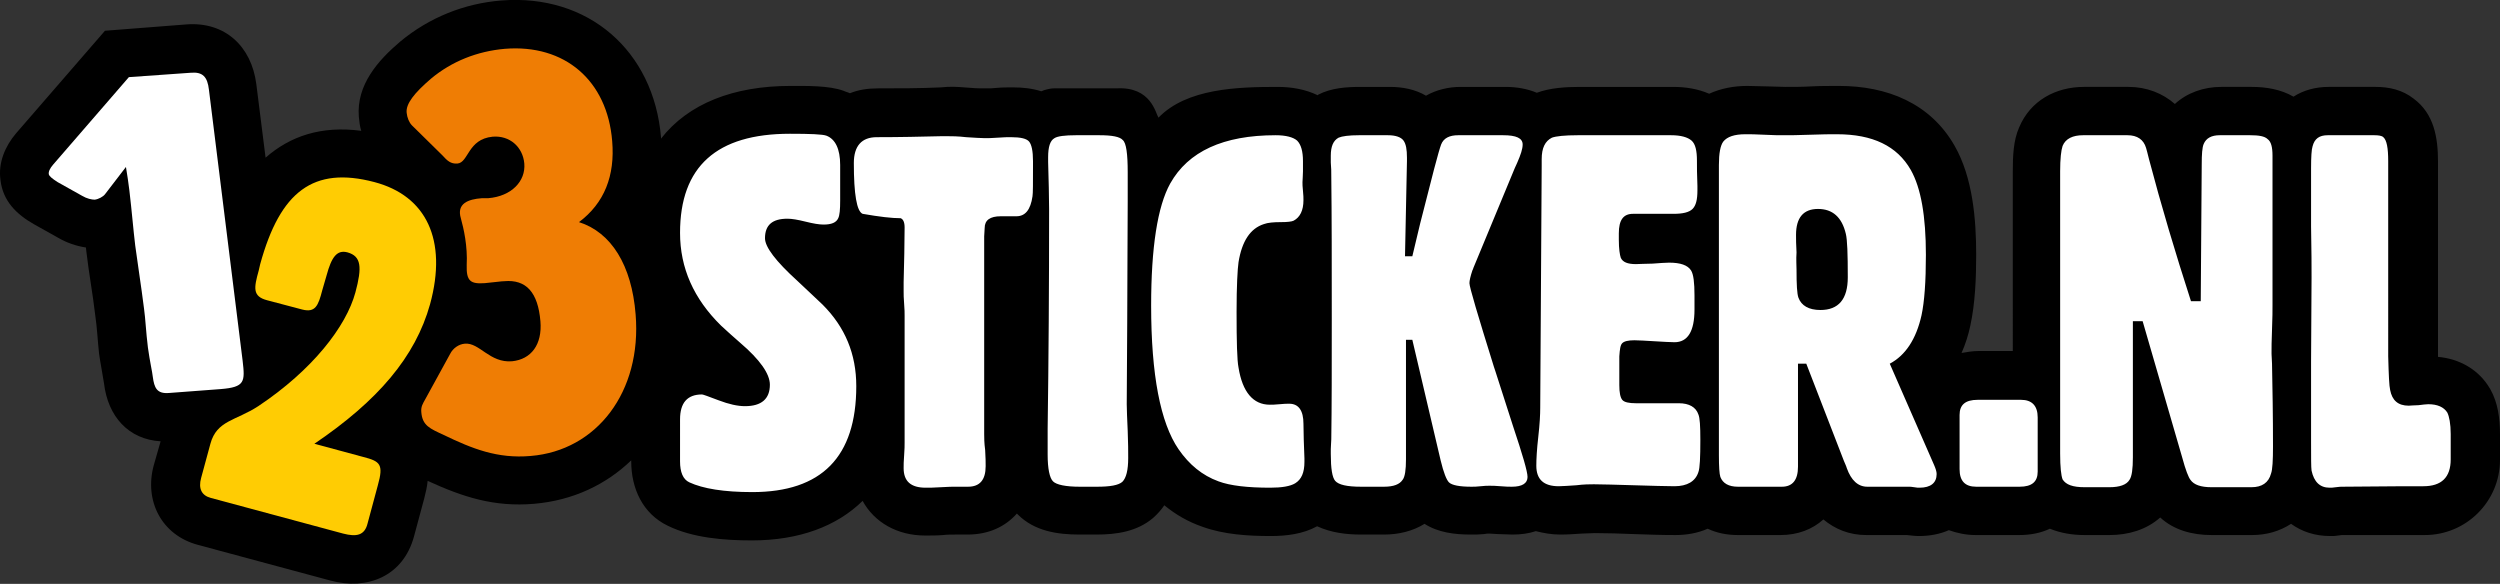
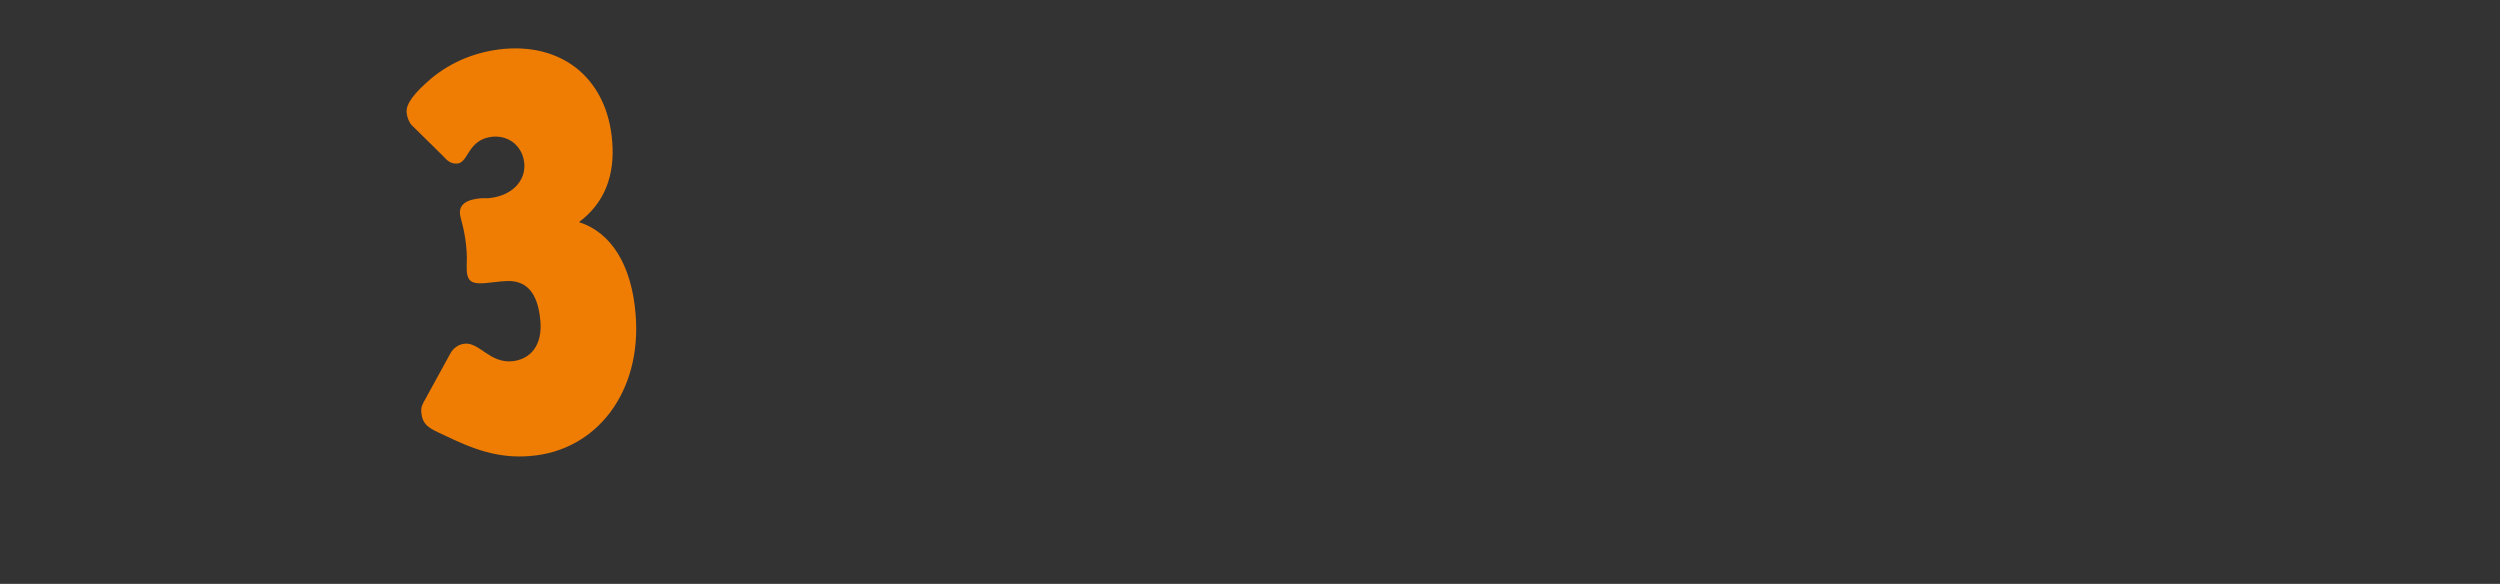
<svg xmlns="http://www.w3.org/2000/svg" version="1.1" id="Logo" x="0px" y="0px" viewBox="0 0 512.1 119.6" style="enable-background:new 0 0 512.1 119.6;" xml:space="preserve">
  <rect x="0" y="0" width="512.1" height="119.6" fill="#333333" stroke="none" />
  <style type="text/css">
	.st0{fill:#FFFFFF;}
	.st1{fill:#FFCC03;}
	.st2{fill:#EF7D04;}
</style>
  <g>
-     <path d="M32.9,90.4c-6.6-0.4-10.8-5.1-11.6-11.9c-0.3-2-0.7-3.9-1-6c-0.3-2.7-0.4-5.3-0.8-8c-0.5-4.3-1.3-8.6-1.8-12.9   c0-0.3-0.1-0.6-0.1-0.9c-2-0.3-4-1-5.7-2l-5-2.8c-3.5-2-6.3-4.7-6.8-9C-0.4,33.4,1,30,3.3,27.3l18.2-21L38.2,5   c7.9-0.6,13.3,4.5,14.3,12.2l1.9,15.1c5-4.4,11.4-6.6,19.6-5.5c-0.3-0.9-0.4-1.9-0.5-2.9C73,17.4,77.4,12.4,82,8.5   c5.9-4.9,13.1-7.8,20.7-8.4c17.8-1.4,31.2,10.3,32.7,28v0.3c5.6-7.2,14.9-10.8,26.5-10.8c3.2,0,7.9-0.1,10.9,1   c0.4,0.2,0.9,0.3,1.3,0.5c1.7-0.7,3.6-1,5.8-1c4.3,0,8.5,0,12.8-0.2l1.3-0.1c1.6-0.1,3.3,0.1,4.9,0.2c1,0.1,2.1,0.1,3.1,0.1   c0.7,0,1.4,0,2.2-0.1c1.1-0.1,2.2-0.1,3.3-0.1c2,0,3.9,0.2,5.8,0.8c0.4-0.2,0.8-0.3,1.2-0.4c0.4-0.1,0.9-0.2,1.4-0.2h12.8   c7.1-0.4,8,5.1,8.6,6c5.8-6,16.2-6.3,24.4-6.3c2.9,0,5.7,0.5,8.2,1.7c0,0,0.1,0,0.1-0.1c2.7-1.4,5.8-1.6,8.8-1.6h5.9   c2.6,0,5.2,0.5,7.4,1.8c2.1-1.2,4.6-1.8,7.1-1.8h9.2c2.3,0,4.5,0.4,6.4,1.2c2.7-1,5.9-1.2,8.8-1.2h15.6c0.3,0,0.5,0,0.8,0   s0.6,0,0.8,0h0.3c0.5,0,1.1,0,1.6,0c2.6,0,5.1,0.4,7.4,1.4c2.4-1.1,5.1-1.6,7.8-1.6c1.4,0,2.9,0.1,4.3,0.1c1.2,0,2.3,0.1,3.5,0.1   c1.7,0,3.5,0,5.2-0.1c1.9-0.1,3.8-0.1,5.8-0.1c9.8,0,18.7,3.5,23.7,12.3c3.7,6.5,4.4,15,4.4,22.3c0,4.7-0.2,9.9-1.2,14.5   c-0.4,1.9-1,3.8-1.8,5.6c1.1-0.2,2.3-0.4,3.5-0.4h7V35.1c0-3,0.1-6.3,1.3-9c2.3-5.5,7.5-8.3,13.3-8.3h9.1c3.7,0,7,1.3,9.5,3.5   c2.5-2.3,5.9-3.5,9.5-3.5h6.2c3,0,6,0.5,8.6,2c2-1.3,4.5-2,7.2-2c0.2,0,0.4,0,0.6,0c1.3,0,2.6,0,3.8,0c0.9,0,1.8,0,2.6,0   c0.9,0,1.8,0,2.6,0c2.8,0,5.5,0.6,7.8,2.4c4.2,3.1,5,8,5,12.9c0,0.5,0,1,0,1.4c0,4,0,7.9,0,11.9v26.7c4.4,0.4,8.4,2.6,10.7,6.6   c1.6,2.8,2,6.1,2,9.3v5.2c0,8.5-6.9,15.4-15.4,15.4h-2.2c-0.7,0-1.4,0-2,0H480c-0.1,0-0.2,0-0.3,0c-1.9,0.2-1,0.2-2.4,0.2   c-3.1,0-5.8-0.9-8-2.5c-2.3,1.5-5,2.3-8,2.3H453c-3.9,0-7.7-1-10.5-3.6c-2.8,2.5-6.5,3.6-10.4,3.6H427c-2.5,0-4.9-0.4-7.1-1.3   c-1.9,0.9-4,1.3-6.3,1.3h-8.9c-2,0-3.8-0.4-5.5-1c-1.8,0.8-3.9,1.2-6.1,1.2c-0.8,0-1.6-0.1-2.5-0.2h-0.1h-8.2   c-3.5,0-6.4-1.2-8.8-3.2c-2.2,2-5.2,3.2-8.8,3.2H356c-2.2,0-4.3-0.4-6.2-1.3c-2,0.9-4.3,1.3-6.6,1.3c-2.9,0-5.7-0.1-8.6-0.2   c-2.6-0.1-5.3-0.2-7.9-0.2c-0.9,0-1.8,0.1-2.7,0.1c-1.5,0.1-2.9,0.2-4.4,0.2c-1.8,0-3.4-0.3-5-0.7c-1.5,0.5-3.1,0.7-4.8,0.7   c-1,0-2-0.1-3-0.1c-0.6,0-1.1-0.1-1.7-0.1c-0.3,0-0.7,0-1.1,0.1c-0.9,0.1-1.8,0.1-2.7,0.1c-3.3,0-6.7-0.4-9.5-2.2   c-2.4,1.5-5.3,2.2-8.3,2.2h-4.7c-3.1,0-6.2-0.4-9-1.7c-2.9,1.6-6.3,2-9.5,2c-4.6,0-9.6-0.3-14-1.9c-2.9-1-5.5-2.5-7.8-4.4   c-0.6,0.9-1.4,1.8-2.3,2.6c-3.3,2.8-7.5,3.4-11.6,3.4h-3.5c-4.5,0-9.2-0.7-12.6-4.1c-0.1-0.1-0.2-0.2-0.2-0.2   c-2.4,2.7-5.8,4.3-10.1,4.3c-0.4,0-0.8,0-1.2,0s-0.8,0-1.2,0c-0.9,0-1.8,0-2.6,0.1c-1.2,0.1-2.4,0.1-3.7,0.1   c-5.7,0-10.4-2.7-12.8-7.1c-5.3,5.2-13,8.1-22.7,8.1c-5.6,0-12.1-0.5-17.2-3c-5.2-2.5-7.5-7.7-7.5-13.2v-0.2   c-5.1,4.9-11.8,8.2-19.9,8.9c-8.2,0.7-14.6-1.4-21.8-4.7c-0.1,1.2-0.4,2.4-0.7,3.6l-2.1,7.8c-2.2,8.1-9.5,11.1-17.2,9l-27.1-7.3   c-7.4-2-11-9-9-16.3L32.9,90.4L32.9,90.4z" />
-     <path class="st0" d="M139.3,93.9L139.3,93.9l0,0.6c0,2.2,0.6,3.7,1.9,4.3c2.8,1.3,7.1,2,12.9,2c14.2,0,21.3-7.2,21.3-21.7   c0-6.6-2.3-12.1-6.9-16.7c-1-0.9-2.7-2.6-5.2-4.9c-4.4-4-6.6-6.9-6.6-8.7c0-2.7,1.5-4,4.6-4c0.9,0,2.1,0.2,3.7,0.6   c1.6,0.4,2.8,0.6,3.7,0.6c1.6,0,2.6-0.4,3-1.3c0.3-0.6,0.4-1.8,0.4-3.6v-7.3c0-3.3-1-5.3-2.8-6c-0.8-0.3-3.3-0.4-7.5-0.4   c-15,0-22.5,6.7-22.5,20.3c0,7.2,2.8,13.5,8.4,19c1.2,1.1,2.5,2.3,3.9,3.5c4.1,3.5,6.1,6.4,6.1,8.6c0,2.9-1.7,4.4-5.1,4.4   c-1.5,0-3.3-0.4-5.4-1.2c-2.1-0.8-3.2-1.2-3.4-1.2c-3,0-4.5,1.7-4.5,5.1V93.9z M201.6,48.4v40.5c0,0.7,0,1.8,0.2,3.3   c0.1,1.5,0.1,2.6,0.1,3.3c0,2.8-1.2,4.2-3.6,4.2c-0.3,0-0.7,0-1.2,0s-0.9,0-1.2,0c-0.7,0-1.7,0-3.1,0.1c-1.4,0.1-2.5,0.1-3.2,0.1   c-3,0-4.5-1.3-4.5-4c0-0.6,0-1.5,0.1-2.6c0.1-1.2,0.1-2.1,0.1-2.7V64.7c0-0.5,0-1.4-0.1-2.5s-0.1-2-0.1-2.5s0-1.1,0-1.9   c0.1-4.1,0.2-7.9,0.2-11.2c0-1.1-0.3-1.7-0.8-1.9c-1.8,0-4.4-0.3-7.8-0.9c-1.2-0.5-1.8-4-1.8-10.4c0-3.5,1.6-5.3,4.7-5.3   c4.7,0,9.1-0.1,13.2-0.2h1.3c0.8,0,2.1,0,3.8,0.2c1.7,0.1,3,0.2,3.8,0.2c0.6,0,1.5,0,2.7-0.1s2.1-0.1,2.7-0.1c2,0,3.2,0.3,3.7,0.9   s0.8,1.9,0.8,4v1c0,3.5,0,5.6-0.1,6.2c-0.4,2.8-1.5,4.1-3.3,4.1H205c-2.2,0-3.3,0.8-3.3,2.4L201.6,48.4L201.6,48.4z M225.2,27.7   c2.6,0,4.2,0.3,4.8,1c0.7,0.6,1,2.8,1,6.6v6c0,7.3-0.1,15.5-0.1,24.7l-0.1,16.8c0,1.2,0.1,3.1,0.2,5.5c0.1,2.4,0.1,4.2,0.1,5.5   c0,2.5-0.4,4.1-1.2,4.9c-0.8,0.7-2.5,1-5.2,1h-3.5c-2.9,0-4.8-0.4-5.5-1.1s-1.1-2.6-1.1-5.5c0,0.5,0-1.3,0-5.3   c0.2-14.1,0.3-29.1,0.3-45c0-2.6-0.1-5.8-0.2-9.6c0-0.3,0-0.6,0-1c0-2.1,0.4-3.4,1.3-3.9c0.6-0.4,2.1-0.6,4.4-0.6L225.2,27.7   L225.2,27.7z M235.8,62.6c0-11.9,1.3-20.3,3.9-25c3.7-6.6,10.9-9.9,21.6-9.9c2.1,0,3.6,0.4,4.4,1.1c0.8,0.8,1.2,2.2,1.2,4.2   c0,0.5,0,1.2,0,2.1c0,1-0.1,1.7-0.1,2.2c0,0.4,0,1,0.1,1.8C267,40,267,40.6,267,41c0,2.1-0.7,3.5-2,4.2c-0.4,0.2-1.3,0.3-2.6,0.3   c-1.5,0-2.7,0.1-3.5,0.4c-2.8,0.9-4.5,3.5-5.2,7.8c-0.2,1.4-0.4,4.8-0.4,10.2c0,6.1,0.1,9.9,0.4,11.4c0.8,5,3,7.6,6.4,7.6   c0.4,0,1.1,0,2-0.1s1.5-0.1,2-0.1c1.9,0,2.9,1.4,2.9,4.1c0,2,0.1,4.4,0.2,7.1c0,0.2,0,0.4,0,0.7c0,2.2-0.6,3.6-1.9,4.4   c-1,0.6-2.7,0.9-5.1,0.9c-4.6,0-8.2-0.4-10.6-1.3c-3.3-1.2-6-3.4-8.2-6.6C237.7,86.6,235.8,76.8,235.8,62.6L235.8,62.6z    M284.3,27.7c1.6,0,2.7,0.4,3.2,1.1s0.7,1.8,0.7,3.5V33l-0.4,19.5h1.5l1.6-6.7c2.4-9.5,3.8-14.9,4.3-16.2c0.5-1.3,1.7-1.9,3.5-1.9   h9.2c2.7,0,4,0.6,4,1.9c0,0.9-0.4,2.1-1.1,3.7c-0.1,0.3-0.3,0.6-0.5,1.1l-8.5,20.5c0,0.1-0.1,0.3-0.2,0.5c-0.4,1.2-0.6,2.1-0.6,2.6   c0,0.8,1.7,6.5,5,17.1l0.3,0.9c1.4,4.3,2.6,8.1,3.6,11.2c2,6,3,9.4,3,10.5c0,1.3-1.1,2-3.2,2c-0.5,0-1.3,0-2.3-0.1   s-1.8-0.1-2.3-0.1c-0.4,0-1,0-1.8,0.1s-1.4,0.1-1.9,0.1c-2.4,0-4-0.3-4.6-0.9c-0.5-0.5-1.1-2-1.7-4.5l-5.8-24.7H288v24.5   c0,2.1-0.2,3.6-0.7,4.2c-0.6,0.9-1.8,1.4-3.8,1.4h-4.7c-2.9,0-4.6-0.4-5.3-1.2c-0.6-0.7-0.9-2.5-0.9-5.5c0-0.1,0-0.4,0-1   c0-0.7,0.1-1.4,0.1-2c0.1-6.7,0.1-14.9,0.1-24.8c0-11.2,0-21-0.1-29.2c0-0.8,0-1.7-0.1-2.7c0-0.8,0-1.2,0-1.4   c0-1.9,0.5-3.1,1.6-3.7c0.7-0.3,2.1-0.5,4.2-0.5L284.3,27.7L284.3,27.7z M315.8,33.9c0-0.5,0-1,0-1.3c0-2.3,0.7-3.7,2.1-4.4   c0.8-0.3,2.6-0.5,5.3-0.5h15.6c0.2,0,0.5,0,0.8,0c0.4,0,0.6,0,0.8,0h0.3c0.6,0,1.1,0,1.6,0c2,0,3.4,0.4,4.2,1.1   c0.8,0.7,1.1,2.1,1.1,4.1c0,1.2,0,2.9,0.1,5.2c0,0.2,0,0.4,0,0.9c0,1.9-0.3,3.1-1,3.8s-2,1-3.9,1c-0.4,0-1,0-1.8,0s-1.4,0-1.9,0   h-4.6c-2,0-2.9,1.3-2.9,4v1.3c0,1.9,0.2,3.1,0.4,3.7c0.4,0.9,1.4,1.3,3.1,1.3c0.8,0,1.9-0.1,3.4-0.1c1.5-0.1,2.6-0.2,3.4-0.2   c2.3,0,3.8,0.5,4.5,1.6c0.5,0.8,0.7,2.5,0.7,5.1v2.9c0,4.5-1.4,6.7-4.1,6.7c-0.9,0-2.3-0.1-4.1-0.2c-1.8-0.1-3.2-0.2-4.1-0.2   c-1.3,0-2.1,0.2-2.5,0.6s-0.5,1.3-0.6,2.7v5.9c0,1.5,0.2,2.5,0.6,3s1.4,0.7,2.8,0.7c1.8,0,4.3,0,7.6,0c0,0,0.4,0,1.2,0   c2.1,0,3.5,0.8,4,2.3c0.3,0.7,0.4,2.4,0.4,5.2c0,3.6-0.1,5.8-0.4,6.6c-0.6,1.9-2.3,2.9-4.9,2.9c-1.8,0-4.6-0.1-8.3-0.2   c-3.7-0.1-6.4-0.2-8.2-0.2c-0.8,0-2,0-3.6,0.2c-1.6,0.1-2.8,0.2-3.6,0.2c-3.1,0-4.6-1.4-4.6-4.2c0-1.3,0.1-3.3,0.4-5.9   s0.4-4.6,0.4-6C315.5,83.5,315.8,34.4,315.8,33.9z M368,55.2c0,3.1,0.1,5,0.4,5.8c0.6,1.6,2.1,2.5,4.5,2.5c3.7,0,5.6-2.2,5.6-6.7   c0-4.8-0.1-7.7-0.4-8.9c-0.8-3.4-2.7-5.1-5.7-5.1s-4.5,1.8-4.5,5.3c0,0.8,0,2,0.1,3.6C367.9,53.2,368,54.4,368,55.2L368,55.2z    M352.1,93.2V33.8c0-2.4,0.3-4,0.9-4.8c0.8-1,2.3-1.5,4.5-1.5c0.9,0,2.2,0,3.9,0.1c1.7,0.1,3,0.1,3.9,0.1c1.2,0,3.1,0,5.5-0.1   s4.2-0.1,5.5-0.1c7.3,0,12.3,2.4,15.1,7.3c2.1,3.7,3.1,9.5,3.1,17.4c0,5.5-0.3,9.6-0.9,12.4c-1.1,4.9-3.3,8.2-6.5,9.9l9.1,20.8   c0.3,0.7,0.5,1.3,0.5,1.8c0,1.8-1.2,2.8-3.5,2.8c-0.3,0-0.6,0-1.1-0.1s-0.9-0.1-1.1-0.1h-8.5c-1.9,0-3.3-1.3-4.2-3.8   c-0.1-0.4-0.4-1-0.6-1.5L370,74.5h-1.7v21.1c0,2.7-1.1,4.1-3.3,4.1h-9c-1.9,0-3.1-0.7-3.6-2C352.2,97.1,352.1,95.6,352.1,93.2   L352.1,93.2z M417.4,96.6c0,2.1-1.2,3.1-3.7,3.1h-8.9c-2.3,0-3.4-1.2-3.4-3.6V85c0-2.1,1.2-3.1,3.7-3.1h8.9c2.2,0,3.4,1.2,3.4,3.6   V96.6L417.4,96.6z M422,92.9V35.1c0-2.6,0.2-4.3,0.5-5.2c0.6-1.5,2.1-2.2,4.2-2.2h9.1c2,0,3.3,0.9,3.8,2.6c0.1,0.3,0.3,1.1,0.6,2.3   c2.5,9.5,5.4,19.2,8.6,29.1h2l0.2-28c0-2.1,0.1-3.5,0.4-4.2c0.5-1.2,1.6-1.8,3.3-1.8h6.2c1.8,0,3,0.2,3.6,0.8c0.7,0.5,1,1.6,1,3.4   c0,0.2,0,0.6,0,1.1s0,0.9,0,1.1v28.3c0,1.1,0,2.8-0.1,5.1c-0.1,2.2-0.1,3.9-0.1,5c0-0.4,0,0.3,0.1,2c0.1,5,0.2,10.7,0.2,16.9   c0,2.9-0.1,4.8-0.4,5.6c-0.5,1.9-1.9,2.8-4,2.8H453c-2.2,0-3.6-0.5-4.3-1.5c-0.4-0.5-1-2-1.7-4.6l-8.1-27.9h-2v27.9   c0,2.3-0.2,3.9-0.7,4.6c-0.6,1-2,1.5-4.1,1.5H427c-2.4,0-3.8-0.5-4.5-1.6C422.2,97.4,422,95.7,422,92.9L422,92.9z M479.8,99.7   c-0.2,0-0.7,0-1.3,0.1c-0.6,0.1-1,0.1-1.3,0.1c-2,0-3.2-1.2-3.7-3.5c-0.1-0.7-0.1-2.6-0.1-5.9v-1c0-3.1,0-8.3,0-15.5l0.1-17.2   c0-2,0-5.4-0.1-10.4V34.5c0-2.4,0.1-3.9,0.3-4.5c0.4-1.6,1.4-2.3,3.1-2.3c0.1,0,0.3,0,0.6,0c0.8,0,2.1,0,3.8,0c0.6,0,1.5,0,2.6,0   c1.2,0,2.1,0,2.6,0c0.8,0,1.5,0.1,1.8,0.4c0.7,0.6,1,2.2,1,4.9c0,1,0,1.4,0,1.4c0,4.9,0,8.9,0,11.9V73c0.1,3.8,0.2,6.1,0.4,6.9   c0.4,2.1,1.6,3.2,3.8,3.2c0.4,0,1.1-0.1,2-0.1c0.9-0.1,1.5-0.2,2-0.2c1.9,0,3.2,0.6,3.9,1.7c0.4,0.8,0.7,2.3,0.7,4.4v5.2   c0,3.7-1.9,5.5-5.6,5.5c-0.5,0-1.1,0-2,0s-1.6,0-2,0L479.8,99.7L479.8,99.7z" />
-     <path class="st0" d="M26.4,15.8L10.9,33.7c-0.7,0.8-1,1.5-0.9,2c0.1,0.4,0.7,0.9,1.8,1.6l5,2.8c1,0.6,2,0.8,2.6,0.8   c0.8-0.1,1.7-0.6,2.1-1.1l4.3-5.6c0.3,1.7,0.5,3.3,0.7,4.8c0.5,4.2,0.8,8,1.2,11.3c0.5,3.8,1.2,8.1,1.8,12.9c0.3,2.1,0.4,4.8,0.8,8   c0.4,2.9,0.9,5,1,6c0.3,2.2,0.8,3.5,3.3,3.3l10.6-0.8c5-0.4,5-1.5,4.5-5.8l-6.9-55.5c-0.3-2.7-1.3-3.7-3.7-3.5L26.4,15.8L26.4,15.8   z" />
-     <path class="st1" d="M43.1,90.9l-1.9,7c-0.6,2.2,0.1,3.6,2,4.1l27.1,7.3c2.7,0.7,4.4,0.4,5-2.1l2.1-7.8c1.2-4.3,0.5-4.9-3-5.8   l-10-2.7c13-8.8,20.7-17.8,23.7-28.6c3.6-13.2-0.8-22.2-11.4-25C64.2,34,57.4,39.2,53.3,54.1L53,55.4c-1,3.6-1.3,5.3,1.7,6.1   l7.2,1.9c2.7,0.7,3.3-0.8,4.1-3.9l0.9-3.1c1-3.7,2.1-5.3,4.3-4.7c2.8,0.8,3,3,1.6,8.2c-1.9,7-8.8,15.9-19.9,23.3   C48.3,86.2,44.4,86.1,43.1,90.9L43.1,90.9z" />
    <path class="st2" d="M87.1,81.8c-0.5,0.9-0.9,1.5-0.8,2.6c0.2,2.8,1.8,3.4,4.6,4.7c5.8,2.8,11,4.9,17.8,4.3   c13.5-1.1,22.8-13.1,21.5-29c-0.8-10.1-5-16.8-11.6-18.9c5.2-3.9,7.4-9.5,6.8-16.6c-1-12.4-9.7-19.9-22-18.9   c-5.7,0.5-10.9,2.6-15.1,6.1c-3.5,3-5.2,5.2-5,7c0.1,1,0.5,2,1.1,2.6l6.2,6.1c1,1.1,1.7,1.8,3.1,1.7c2.3-0.2,2.1-5,7.2-5.5   c3.5-0.3,6.2,2.1,6.5,5.5c0.3,3.6-2.6,6.7-7.4,7.1c-0.5,0-0.8,0-1.3,0c-2.8,0.2-5.2,1.1-4.3,4.1c0.6,2.2,1.4,5.7,1.2,9.6   c-0.1,3.3,0.8,3.9,3.7,3.7c2.2-0.2,3.4-0.4,4-0.4c4.5-0.4,6.9,2.3,7.4,8.2c0.4,4.8-1.9,7.8-5.8,8.2c-4.6,0.4-6.7-3.9-9.7-3.6   c-1.2,0.1-2.4,0.9-3,2.1L87.1,81.8L87.1,81.8z" />
  </g>
</svg>